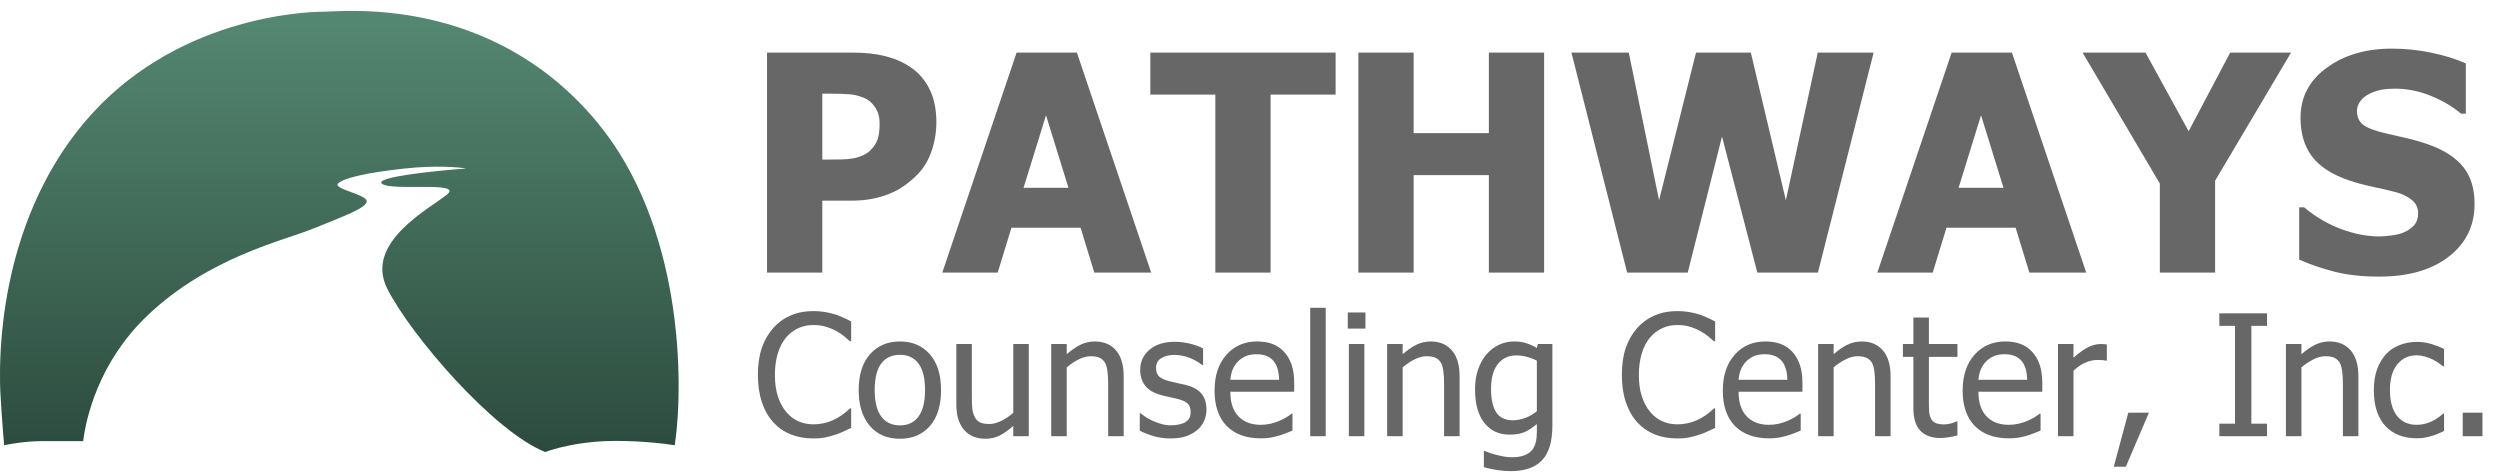
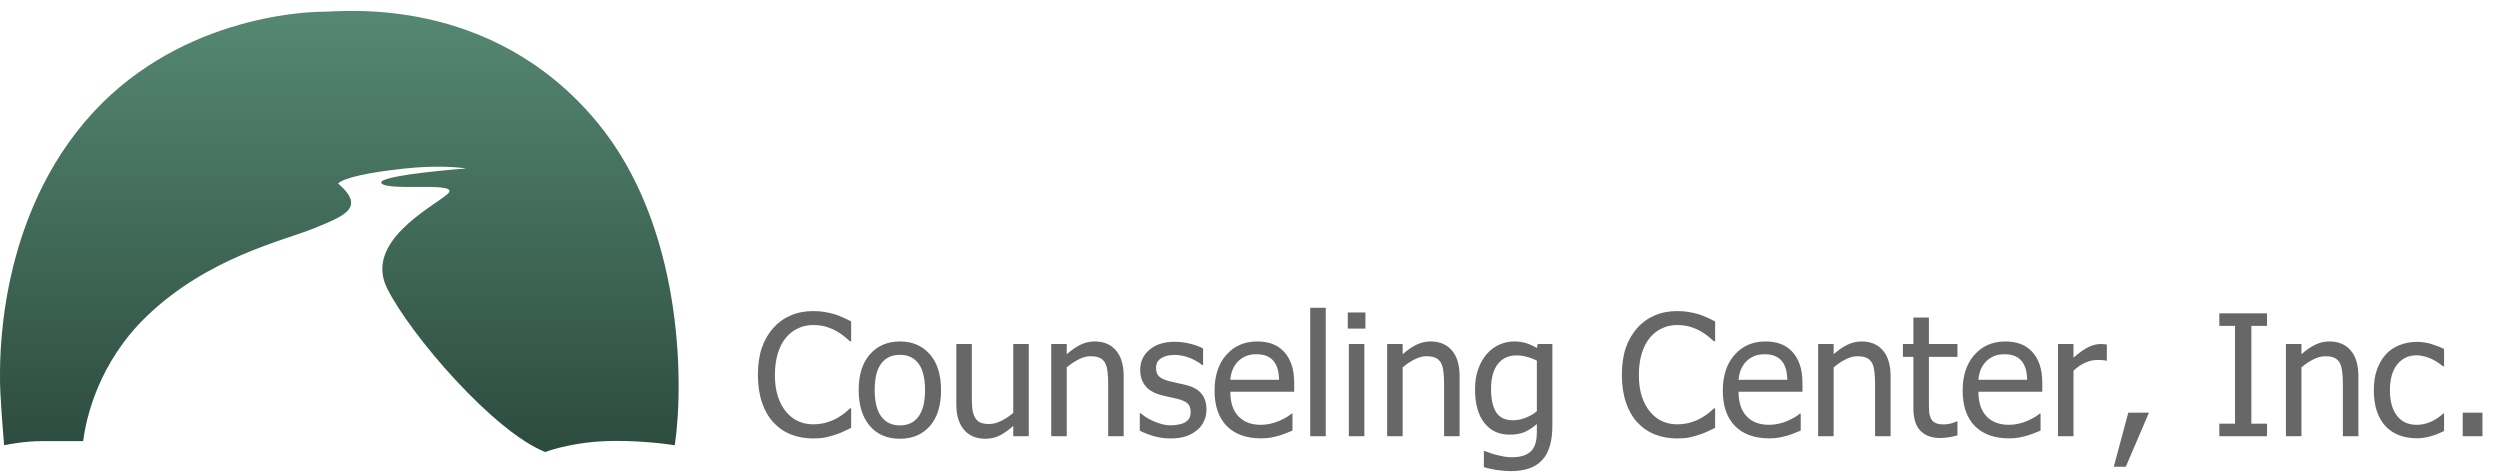
<svg xmlns="http://www.w3.org/2000/svg" width="917" height="173" viewBox="0 0 917 173" fill="none">
-   <path d="M222.011 161.805C211.611 162.205 203.011 164.638 200.011 165.805C181.011 158.305 150.511 122.805 142.011 105.805C133.511 88.805 158.011 76.305 164.011 71.305C170.011 66.305 143.011 70.305 140.011 67.305C137.611 64.905 159.677 62.639 171.011 61.805C168.177 61.305 159.711 60.605 148.511 61.805C134.511 63.305 126.011 65.305 124.011 67.305C122.011 69.305 134.511 71.305 134.511 73.805C134.511 76.305 126.011 79.305 115.011 83.805C104.011 88.305 76.511 94.305 54.011 115.805C36.011 133.005 31.511 153.638 30.511 161.805H15.511C9.511 161.805 4.011 162.805 1.511 163.305C1.011 157.472 0.011 144.605 0.011 139.805C0.011 133.805 -1.489 83.305 31.011 44.805C63.511 6.305 111.511 4.305 118.511 4.305C125.511 4.305 180.011 -2.195 219.011 44.805C250.211 82.405 251.011 139.472 247.511 163.305C243.344 162.638 232.411 161.405 222.011 161.805Z" fill="url(#paint0_linear_5_13)" />
-   <path d="M343.459 44.771C343.459 48.529 342.863 52.106 341.67 55.502C340.478 58.899 338.762 61.735 336.521 64.012C335.148 65.421 333.631 66.722 331.969 67.914C330.343 69.106 328.536 70.118 326.549 70.949C324.562 71.78 322.394 72.431 320.045 72.9C317.732 73.37 315.131 73.605 312.24 73.605H301.617V100H281.347V19.297H312.674C317.335 19.297 321.346 19.731 324.706 20.598C328.103 21.429 331.174 22.766 333.92 24.609C336.955 26.632 339.304 29.342 340.966 32.739C342.628 36.099 343.459 40.11 343.459 44.771ZM322.646 45.259C322.646 42.982 322.104 41.031 321.021 39.405C319.937 37.743 318.636 36.605 317.118 35.991C315.203 35.16 313.36 34.69 311.59 34.581C309.855 34.437 307.489 34.365 304.49 34.365H301.617V58.538H303.026C304.941 58.538 306.748 58.52 308.446 58.483C310.145 58.447 311.626 58.321 312.891 58.104C313.975 57.923 315.113 57.58 316.305 57.074C317.534 56.532 318.473 55.936 319.124 55.286C320.497 53.949 321.418 52.558 321.888 51.112C322.394 49.667 322.646 47.716 322.646 45.259ZM345.627 100L372.889 19.297H395.002L422.265 100H401.398L396.357 83.523H370.992L365.952 100H345.627ZM391.913 68.89L383.675 42.278L375.437 68.89H391.913ZM445.787 100V34.69H421.939V19.297H489.905V34.69H466.058V100H445.787ZM566.38 100H546.11V64.228H518.522V100H498.252V19.297H518.522V48.836H546.11V19.297H566.38V100ZM687.245 19.297L666.812 100H644.59L631.636 50.083L619.062 100H596.84L576.407 19.297H597.437L608.547 73.442L622.097 19.297H642.205L655.05 73.442L666.757 19.297H687.245ZM688.6 100L715.862 19.297H737.975L765.237 100H744.371L739.33 83.523H713.965L708.924 100H688.6ZM734.886 68.89L726.647 42.278L718.409 68.89H734.886ZM840.357 19.297L812.499 66.288V100H792.229V67.318L763.882 19.297H786.971L802.797 48.131L818.027 19.297H840.357ZM872.66 101.463C866.481 101.463 861.043 100.867 856.346 99.675C851.685 98.482 847.349 97.001 843.338 95.231V76.044H845.181C849.228 79.477 853.69 82.114 858.568 83.957C863.446 85.8 868.18 86.721 872.769 86.721C873.925 86.721 875.442 86.595 877.321 86.342C879.236 86.089 880.772 85.691 881.928 85.149C883.337 84.535 884.53 83.686 885.505 82.602C886.481 81.482 886.969 80.019 886.969 78.212C886.969 76.189 886.174 74.544 884.584 73.28C882.994 72.015 881.097 71.094 878.893 70.516C876.147 69.793 873.202 69.106 870.059 68.456C866.951 67.806 864.042 67.011 861.333 66.071C855.082 63.867 850.601 60.904 847.891 57.183C845.181 53.461 843.826 48.8 843.826 43.199C843.826 35.648 847.024 29.541 853.419 24.88C859.815 20.183 867.8 17.834 877.375 17.834C882.181 17.834 886.951 18.322 891.684 19.297C896.454 20.273 900.717 21.592 904.475 23.254V41.682H902.687C899.688 39.116 896.02 36.948 891.684 35.178C887.384 33.407 882.958 32.522 878.405 32.522C876.635 32.522 875.045 32.648 873.636 32.901C872.227 33.154 870.745 33.642 869.191 34.365C867.927 34.943 866.825 35.81 865.885 36.966C864.982 38.086 864.53 39.351 864.53 40.76C864.53 42.82 865.253 44.464 866.698 45.692C868.18 46.885 871.016 47.969 875.208 48.944C877.917 49.559 880.519 50.155 883.012 50.733C885.542 51.311 888.233 52.106 891.088 53.118C896.688 55.141 900.844 57.869 903.554 61.302C906.3 64.698 907.673 69.197 907.673 74.797C907.673 82.819 904.511 89.269 898.188 94.147C891.901 99.024 883.392 101.463 872.66 101.463Z" fill="#676767" />
+   <path d="M222.011 161.805C211.611 162.205 203.011 164.638 200.011 165.805C181.011 158.305 150.511 122.805 142.011 105.805C133.511 88.805 158.011 76.305 164.011 71.305C170.011 66.305 143.011 70.305 140.011 67.305C137.611 64.905 159.677 62.639 171.011 61.805C168.177 61.305 159.711 60.605 148.511 61.805C134.511 63.305 126.011 65.305 124.011 67.305C134.511 76.305 126.011 79.305 115.011 83.805C104.011 88.305 76.511 94.305 54.011 115.805C36.011 133.005 31.511 153.638 30.511 161.805H15.511C9.511 161.805 4.011 162.805 1.511 163.305C1.011 157.472 0.011 144.605 0.011 139.805C0.011 133.805 -1.489 83.305 31.011 44.805C63.511 6.305 111.511 4.305 118.511 4.305C125.511 4.305 180.011 -2.195 219.011 44.805C250.211 82.405 251.011 139.472 247.511 163.305C243.344 162.638 232.411 161.405 222.011 161.805Z" fill="url(#paint0_linear_5_13)" />
  <path d="M298.19 160.817C295.244 160.817 292.529 160.323 290.047 159.334C287.585 158.345 285.455 156.872 283.659 154.914C281.863 152.956 280.47 150.514 279.481 147.588C278.493 144.661 277.998 141.301 277.998 137.507C277.998 133.733 278.472 130.443 279.421 127.638C280.39 124.832 281.792 122.39 283.629 120.312C285.425 118.293 287.554 116.759 290.017 115.71C292.479 114.64 295.234 114.105 298.281 114.105C299.795 114.105 301.208 114.216 302.52 114.438C303.852 114.66 305.083 114.943 306.213 115.286C307.182 115.589 308.171 115.972 309.18 116.437C310.209 116.881 311.218 117.375 312.207 117.92V125.155H311.723C311.198 124.671 310.522 124.086 309.694 123.399C308.867 122.713 307.858 122.037 306.667 121.371C305.517 120.745 304.265 120.231 302.913 119.827C301.561 119.424 299.997 119.222 298.221 119.222C296.303 119.222 294.487 119.615 292.771 120.402C291.056 121.189 289.552 122.35 288.261 123.884C286.989 125.418 286 127.345 285.294 129.666C284.588 131.987 284.234 134.601 284.234 137.507C284.234 140.595 284.608 143.259 285.354 145.499C286.101 147.719 287.12 149.596 288.412 151.13C289.663 152.623 291.137 153.754 292.832 154.521C294.527 155.267 296.324 155.641 298.221 155.641C299.956 155.641 301.561 155.429 303.034 155.005C304.507 154.581 305.819 154.046 306.97 153.4C308.08 152.775 309.038 152.139 309.846 151.493C310.653 150.827 311.289 150.262 311.753 149.798H312.207V156.942C311.218 157.407 310.28 157.851 309.392 158.274C308.524 158.698 307.464 159.112 306.213 159.516C304.901 159.939 303.68 160.262 302.55 160.484C301.44 160.706 299.987 160.817 298.19 160.817ZM345.175 143.107C345.175 148.799 343.802 153.199 341.058 156.307C338.313 159.395 334.66 160.938 330.099 160.938C325.396 160.938 321.693 159.344 318.988 156.155C316.304 152.946 314.962 148.597 314.962 143.107C314.962 137.456 316.344 133.067 319.109 129.938C321.895 126.81 325.558 125.246 330.099 125.246C334.66 125.246 338.313 126.81 341.058 129.938C343.802 133.047 345.175 137.436 345.175 143.107ZM339.302 143.107C339.302 138.728 338.505 135.479 336.91 133.359C335.316 131.22 333.045 130.15 330.099 130.15C327.132 130.15 324.841 131.22 323.227 133.359C321.632 135.479 320.835 138.728 320.835 143.107C320.835 147.346 321.632 150.565 323.227 152.765C324.841 154.944 327.132 156.034 330.099 156.034C333.025 156.034 335.285 154.965 336.88 152.825C338.494 150.666 339.302 147.426 339.302 143.107ZM377.355 160H371.664V156.246C369.908 157.78 368.243 158.951 366.669 159.758C365.095 160.545 363.339 160.938 361.401 160.938C359.928 160.938 358.535 160.696 357.224 160.212C355.932 159.728 354.802 158.961 353.833 157.911C352.864 156.862 352.107 155.54 351.562 153.945C351.038 152.351 350.775 150.413 350.775 148.133V126.185H356.467V145.438C356.467 147.235 356.527 148.728 356.648 149.919C356.79 151.09 357.092 152.119 357.557 153.007C358.021 153.875 358.646 154.51 359.434 154.914C360.241 155.318 361.391 155.52 362.885 155.52C364.277 155.52 365.761 155.126 367.335 154.339C368.909 153.552 370.352 152.583 371.664 151.433V126.185H377.355V160ZM412.17 160H406.479V140.746C406.479 139.192 406.398 137.749 406.236 136.417C406.095 135.065 405.812 133.985 405.389 133.178C404.924 132.33 404.279 131.704 403.451 131.301C402.624 130.877 401.493 130.665 400.061 130.665C398.648 130.665 397.185 131.049 395.671 131.815C394.177 132.562 392.714 133.541 391.281 134.752V160H385.59V126.185H391.281V129.938C392.977 128.425 394.652 127.264 396.307 126.457C397.962 125.65 399.707 125.246 401.544 125.246C404.874 125.246 407.478 126.346 409.354 128.546C411.231 130.726 412.17 133.894 412.17 138.052V160ZM429.305 160.817C427.044 160.817 424.925 160.515 422.947 159.909C420.99 159.304 419.365 158.658 418.073 157.972V151.584H418.376C418.86 151.967 419.425 152.391 420.071 152.855C420.737 153.32 421.615 153.804 422.705 154.309C423.674 154.753 424.733 155.146 425.884 155.489C427.054 155.832 428.265 156.004 429.517 156.004C430.425 156.004 431.394 155.903 432.423 155.701C433.452 155.479 434.219 155.207 434.724 154.884C435.43 154.42 435.935 153.925 436.237 153.4C436.56 152.876 436.722 152.089 436.722 151.039C436.722 149.687 436.348 148.668 435.602 147.981C434.875 147.295 433.573 146.72 431.696 146.256C430.97 146.074 430.021 145.862 428.851 145.62C427.68 145.378 426.6 145.116 425.611 144.833C423.028 144.086 421.151 142.936 419.98 141.382C418.81 139.808 418.225 137.91 418.225 135.69C418.225 132.643 419.375 130.16 421.676 128.243C423.977 126.326 427.034 125.367 430.849 125.367C432.726 125.367 434.613 125.599 436.51 126.063C438.407 126.528 440.001 127.113 441.293 127.819V133.904H440.99C439.537 132.754 437.912 131.846 436.116 131.18C434.34 130.514 432.544 130.181 430.728 130.181C428.851 130.181 427.266 130.574 425.975 131.361C424.683 132.148 424.037 133.339 424.037 134.934C424.037 136.346 424.421 137.406 425.188 138.112C425.954 138.799 427.186 139.364 428.881 139.808C429.729 140.03 430.667 140.252 431.696 140.474C432.746 140.675 433.846 140.918 434.996 141.2C437.499 141.826 439.376 142.865 440.627 144.318C441.898 145.771 442.534 147.749 442.534 150.252C442.534 151.705 442.242 153.088 441.656 154.399C441.091 155.691 440.254 156.801 439.144 157.729C437.933 158.739 436.56 159.506 435.026 160.03C433.513 160.555 431.605 160.817 429.305 160.817ZM462.515 160.787C457.126 160.787 452.938 159.273 449.951 156.246C446.984 153.199 445.501 148.88 445.501 143.289C445.501 137.779 446.944 133.4 449.83 130.15C452.716 126.881 456.49 125.246 461.152 125.246C463.251 125.246 465.108 125.549 466.723 126.154C468.337 126.76 469.75 127.708 470.961 129C472.172 130.292 473.1 131.876 473.746 133.753C474.392 135.61 474.715 137.89 474.715 140.595V143.683H451.283C451.283 147.618 452.272 150.625 454.25 152.704C456.228 154.783 458.963 155.822 462.454 155.822C463.705 155.822 464.926 155.681 466.117 155.398C467.328 155.116 468.418 154.753 469.387 154.309C470.416 153.844 471.284 153.4 471.99 152.977C472.697 152.533 473.282 152.119 473.746 151.735H474.079V157.941C473.413 158.204 472.586 158.537 471.597 158.94C470.608 159.324 469.72 159.627 468.933 159.849C467.823 160.151 466.813 160.383 465.905 160.545C465.017 160.706 463.887 160.787 462.515 160.787ZM469.175 139.323C469.134 137.789 468.953 136.467 468.63 135.357C468.307 134.247 467.843 133.309 467.237 132.542C466.571 131.694 465.714 131.049 464.664 130.604C463.635 130.16 462.353 129.938 460.819 129.938C459.306 129.938 458.014 130.171 456.944 130.635C455.895 131.079 454.936 131.735 454.068 132.603C453.221 133.491 452.575 134.479 452.131 135.569C451.687 136.639 451.404 137.89 451.283 139.323H469.175ZM486.279 160H480.588V112.895H486.279V160ZM500.447 160H494.756V126.185H500.447V160ZM500.841 120.523H494.362V114.62H500.841V120.523ZM535.383 160H529.691V140.746C529.691 139.192 529.611 137.749 529.449 136.417C529.308 135.065 529.025 133.985 528.602 133.178C528.137 132.33 527.492 131.704 526.664 131.301C525.837 130.877 524.706 130.665 523.273 130.665C521.861 130.665 520.397 131.049 518.884 131.815C517.39 132.562 515.927 133.541 514.494 134.752V160H508.803V126.185H514.494V129.938C516.189 128.425 517.865 127.264 519.52 126.457C521.174 125.65 522.92 125.246 524.757 125.246C528.087 125.246 530.69 126.346 532.567 128.546C534.444 130.726 535.383 133.894 535.383 138.052V160ZM563.719 150.827V132.27C562.306 131.583 560.994 131.099 559.783 130.816C558.592 130.514 557.402 130.362 556.211 130.362C553.325 130.362 551.054 131.422 549.399 133.541C547.744 135.66 546.917 138.698 546.917 142.653C546.917 146.407 547.543 149.263 548.794 151.221C550.065 153.178 552.114 154.157 554.939 154.157C556.413 154.157 557.926 153.865 559.48 153.279C561.055 152.694 562.467 151.877 563.719 150.827ZM544.586 165.419C544.969 165.58 545.535 165.792 546.281 166.055C547.028 166.337 547.876 166.6 548.824 166.842C549.874 167.104 550.842 167.316 551.73 167.478C552.618 167.639 553.587 167.72 554.637 167.72C556.393 167.72 557.876 167.488 559.087 167.023C560.318 166.559 561.277 165.913 561.963 165.086C562.609 164.258 563.063 163.3 563.325 162.21C563.588 161.12 563.719 159.879 563.719 158.486V155.52C562.185 156.852 560.681 157.84 559.208 158.486C557.735 159.112 555.888 159.425 553.668 159.425C549.813 159.425 546.745 157.992 544.465 155.126C542.184 152.26 541.044 148.143 541.044 142.774C541.044 139.969 541.438 137.487 542.225 135.327C543.012 133.147 544.071 131.301 545.403 129.787C546.675 128.334 548.178 127.214 549.914 126.427C551.65 125.64 553.446 125.246 555.303 125.246C557.059 125.246 558.572 125.458 559.844 125.882C561.135 126.285 562.427 126.871 563.719 127.638L564.052 126.185H569.41V156.155C569.41 161.887 568.159 166.095 565.656 168.779C563.154 171.464 559.329 172.806 554.183 172.806C552.528 172.806 550.832 172.674 549.097 172.412C547.381 172.15 545.777 171.797 544.283 171.353V165.419H544.586ZM615.093 160.817C612.146 160.817 609.432 160.323 606.949 159.334C604.487 158.345 602.358 156.872 600.562 154.914C598.765 152.956 597.373 150.514 596.384 147.588C595.395 144.661 594.9 141.301 594.9 137.507C594.9 133.733 595.375 130.443 596.323 127.638C597.292 124.832 598.695 122.39 600.531 120.312C602.327 118.293 604.457 116.759 606.919 115.71C609.381 114.64 612.136 114.105 615.184 114.105C616.697 114.105 618.11 114.216 619.422 114.438C620.754 114.66 621.985 114.943 623.115 115.286C624.084 115.589 625.073 115.972 626.082 116.437C627.111 116.881 628.12 117.375 629.109 117.92V125.155H628.625C628.1 124.671 627.424 124.086 626.597 123.399C625.769 122.713 624.76 122.037 623.569 121.371C622.419 120.745 621.168 120.231 619.815 119.827C618.463 119.424 616.899 119.222 615.123 119.222C613.206 119.222 611.389 119.615 609.674 120.402C607.958 121.189 606.455 122.35 605.163 123.884C603.892 125.418 602.903 127.345 602.196 129.666C601.49 131.987 601.137 134.601 601.137 137.507C601.137 140.595 601.51 143.259 602.257 145.499C603.004 147.719 604.023 149.596 605.314 151.13C606.566 152.623 608.039 153.754 609.734 154.521C611.43 155.267 613.226 155.641 615.123 155.641C616.859 155.641 618.463 155.429 619.937 155.005C621.41 154.581 622.722 154.046 623.872 153.4C624.982 152.775 625.941 152.139 626.748 151.493C627.555 150.827 628.191 150.262 628.655 149.798H629.109V156.942C628.12 157.407 627.182 157.851 626.294 158.274C625.426 158.698 624.367 159.112 623.115 159.516C621.803 159.939 620.582 160.262 619.452 160.484C618.342 160.706 616.889 160.817 615.093 160.817ZM648.938 160.787C643.55 160.787 639.362 159.273 636.375 156.246C633.408 153.199 631.925 148.88 631.925 143.289C631.925 137.779 633.368 133.4 636.254 130.15C639.14 126.881 642.914 125.246 647.576 125.246C649.675 125.246 651.532 125.549 653.146 126.154C654.761 126.76 656.174 127.708 657.385 129C658.596 130.292 659.524 131.876 660.17 133.753C660.816 135.61 661.139 137.89 661.139 140.595V143.683H637.707C637.707 147.618 638.696 150.625 640.674 152.704C642.652 154.783 645.386 155.822 648.878 155.822C650.129 155.822 651.35 155.681 652.541 155.398C653.752 155.116 654.842 154.753 655.811 154.309C656.84 153.844 657.708 153.4 658.414 152.977C659.12 152.533 659.706 152.119 660.17 151.735H660.503V157.941C659.837 158.204 659.009 158.537 658.021 158.94C657.032 159.324 656.144 159.627 655.356 159.849C654.246 160.151 653.237 160.383 652.329 160.545C651.441 160.706 650.311 160.787 648.938 160.787ZM655.599 139.323C655.558 137.789 655.377 136.467 655.054 135.357C654.731 134.247 654.267 133.309 653.661 132.542C652.995 131.694 652.137 131.049 651.088 130.604C650.059 130.16 648.777 129.938 647.243 129.938C645.729 129.938 644.438 130.171 643.368 130.635C642.319 131.079 641.36 131.735 640.492 132.603C639.645 133.491 638.999 134.479 638.555 135.569C638.111 136.639 637.828 137.89 637.707 139.323H655.599ZM693.471 160H687.779V140.746C687.779 139.192 687.699 137.749 687.537 136.417C687.396 135.065 687.113 133.985 686.689 133.178C686.225 132.33 685.579 131.704 684.752 131.301C683.924 130.877 682.794 130.665 681.361 130.665C679.949 130.665 678.485 131.049 676.972 131.815C675.478 132.562 674.015 133.541 672.582 134.752V160H666.891V126.185H672.582V129.938C674.277 128.425 675.952 127.264 677.607 126.457C679.262 125.65 681.008 125.246 682.845 125.246C686.175 125.246 688.778 126.346 690.655 128.546C692.532 130.726 693.471 133.894 693.471 138.052V160ZM711.695 160.666C708.587 160.666 706.165 159.788 704.43 158.032C702.694 156.256 701.826 153.461 701.826 149.646V130.907H697.981V126.185H701.826V116.467H707.518V126.185H717.992V130.907H707.518V146.982C707.518 148.698 707.548 150.02 707.608 150.948C707.669 151.877 707.901 152.744 708.305 153.552C708.648 154.258 709.203 154.793 709.97 155.156C710.737 155.499 711.776 155.671 713.088 155.671C714.016 155.671 714.914 155.54 715.782 155.277C716.65 154.995 717.276 154.763 717.659 154.581H717.992V159.697C716.923 160 715.833 160.232 714.723 160.394C713.633 160.575 712.624 160.666 711.695 160.666ZM736.913 160.787C731.524 160.787 727.337 159.273 724.35 156.246C721.383 153.199 719.899 148.88 719.899 143.289C719.899 137.779 721.342 133.4 724.229 130.15C727.115 126.881 730.889 125.246 735.551 125.246C737.65 125.246 739.507 125.549 741.121 126.154C742.736 126.76 744.148 127.708 745.359 129C746.57 130.292 747.499 131.876 748.145 133.753C748.79 135.61 749.113 137.89 749.113 140.595V143.683H725.682C725.682 147.618 726.671 150.625 728.648 152.704C730.626 154.783 733.361 155.822 736.853 155.822C738.104 155.822 739.325 155.681 740.516 155.398C741.727 155.116 742.816 154.753 743.785 154.309C744.814 153.844 745.682 153.4 746.389 152.977C747.095 152.533 747.68 152.119 748.145 151.735H748.478V157.941C747.812 158.204 746.984 158.537 745.995 158.94C745.006 159.324 744.118 159.627 743.331 159.849C742.221 160.151 741.212 160.383 740.304 160.545C739.416 160.706 738.285 160.787 736.913 160.787ZM743.573 139.323C743.533 137.789 743.351 136.467 743.028 135.357C742.705 134.247 742.241 133.309 741.636 132.542C740.97 131.694 740.112 131.049 739.062 130.604C738.033 130.16 736.752 129.938 735.218 129.938C733.704 129.938 732.412 130.171 731.343 130.635C730.293 131.079 729.335 131.735 728.467 132.603C727.619 133.491 726.973 134.479 726.529 135.569C726.085 136.639 725.803 137.89 725.682 139.323H743.573ZM772.787 132.3H772.484C772.061 132.179 771.606 132.108 771.122 132.088C770.658 132.048 770.093 132.027 769.427 132.027C767.893 132.027 766.369 132.36 764.855 133.026C763.342 133.692 761.909 134.681 760.557 135.993V160H754.865V126.185H760.557V131.21C762.635 129.373 764.442 128.082 765.976 127.335C767.53 126.568 769.033 126.185 770.486 126.185C771.072 126.185 771.506 126.205 771.788 126.245C772.091 126.265 772.424 126.306 772.787 126.366V132.3ZM788.227 151.372L779.75 171.201H775.33L780.658 151.372H788.227ZM831.548 160H814.05V155.398H819.802V119.524H814.05V114.923H831.548V119.524H825.796V155.398H831.548V160ZM865.061 160H859.369V140.746C859.369 139.192 859.288 137.749 859.127 136.417C858.986 135.065 858.703 133.985 858.279 133.178C857.815 132.33 857.169 131.704 856.342 131.301C855.514 130.877 854.384 130.665 852.951 130.665C851.538 130.665 850.075 131.049 848.562 131.815C847.068 132.562 845.605 133.541 844.172 134.752V160H838.48V126.185H844.172V129.938C845.867 128.425 847.542 127.264 849.197 126.457C850.852 125.65 852.598 125.246 854.435 125.246C857.765 125.246 860.368 126.346 862.245 128.546C864.122 130.726 865.061 133.894 865.061 138.052V160ZM886.494 160.757C884.173 160.757 882.044 160.404 880.106 159.697C878.169 158.971 876.504 157.881 875.111 156.428C873.719 154.975 872.639 153.148 871.872 150.948C871.105 148.728 870.722 146.125 870.722 143.138C870.722 140.171 871.115 137.608 871.902 135.448C872.71 133.289 873.779 131.472 875.111 129.999C876.443 128.526 878.098 127.396 880.076 126.608C882.074 125.801 884.214 125.397 886.494 125.397C888.351 125.397 890.137 125.66 891.853 126.185C893.588 126.709 895.132 127.315 896.484 128.001V134.389H896.151C895.748 134.046 895.223 133.652 894.577 133.208C893.951 132.764 893.185 132.31 892.276 131.846C891.489 131.442 890.561 131.089 889.491 130.786C888.422 130.483 887.392 130.332 886.403 130.332C883.457 130.332 881.085 131.452 879.289 133.692C877.513 135.912 876.625 139.061 876.625 143.138C876.625 147.134 877.483 150.252 879.198 152.492C880.934 154.712 883.336 155.822 886.403 155.822C888.26 155.822 890.026 155.439 891.701 154.672C893.376 153.905 894.86 152.916 896.151 151.705H896.484V158.093C895.919 158.355 895.213 158.678 894.365 159.062C893.518 159.425 892.751 159.697 892.064 159.879C891.096 160.161 890.228 160.373 889.461 160.515C888.694 160.676 887.705 160.757 886.494 160.757ZM910.562 160H903.326V151.372H910.562V160Z" fill="#676767" />
  <defs>
    <linearGradient id="paint0_linear_5_13" x1="124.464" y1="4" x2="124.464" y2="165.805" gradientUnits="userSpaceOnUse">
      <stop stop-color="#558873" />
      <stop offset="1" stop-color="#2C4B3E" />
    </linearGradient>
  </defs>
</svg>